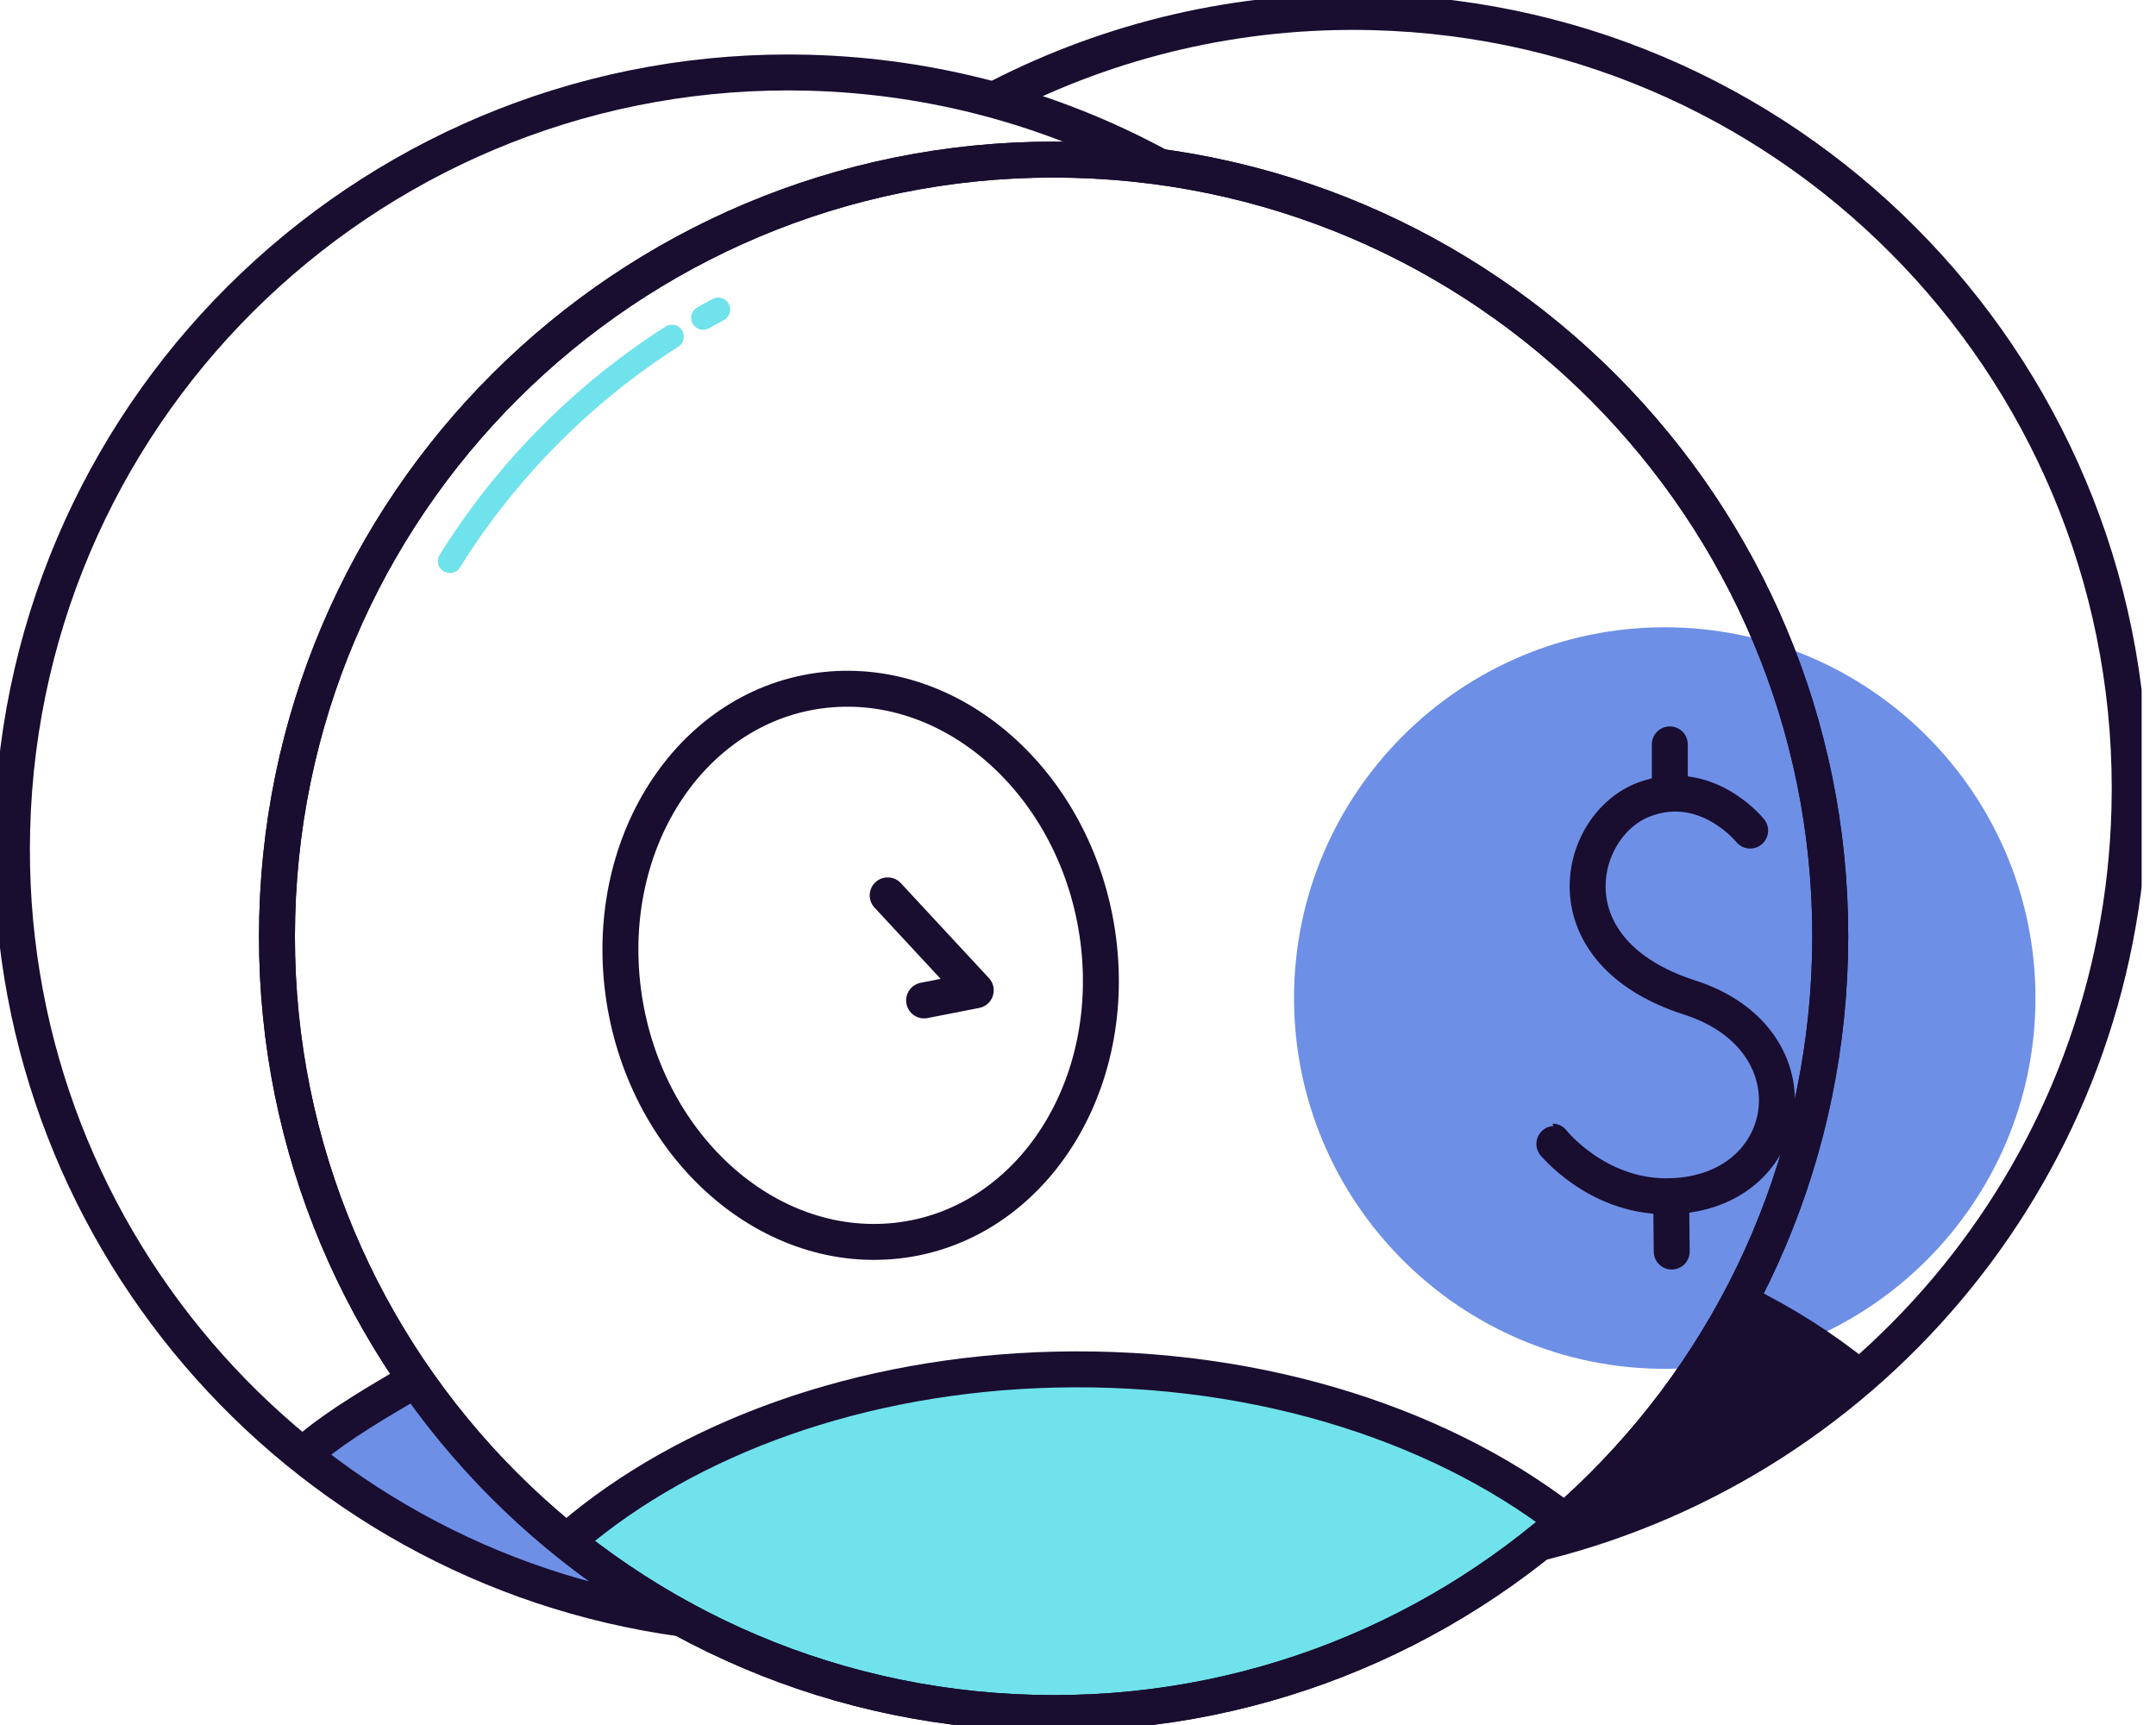
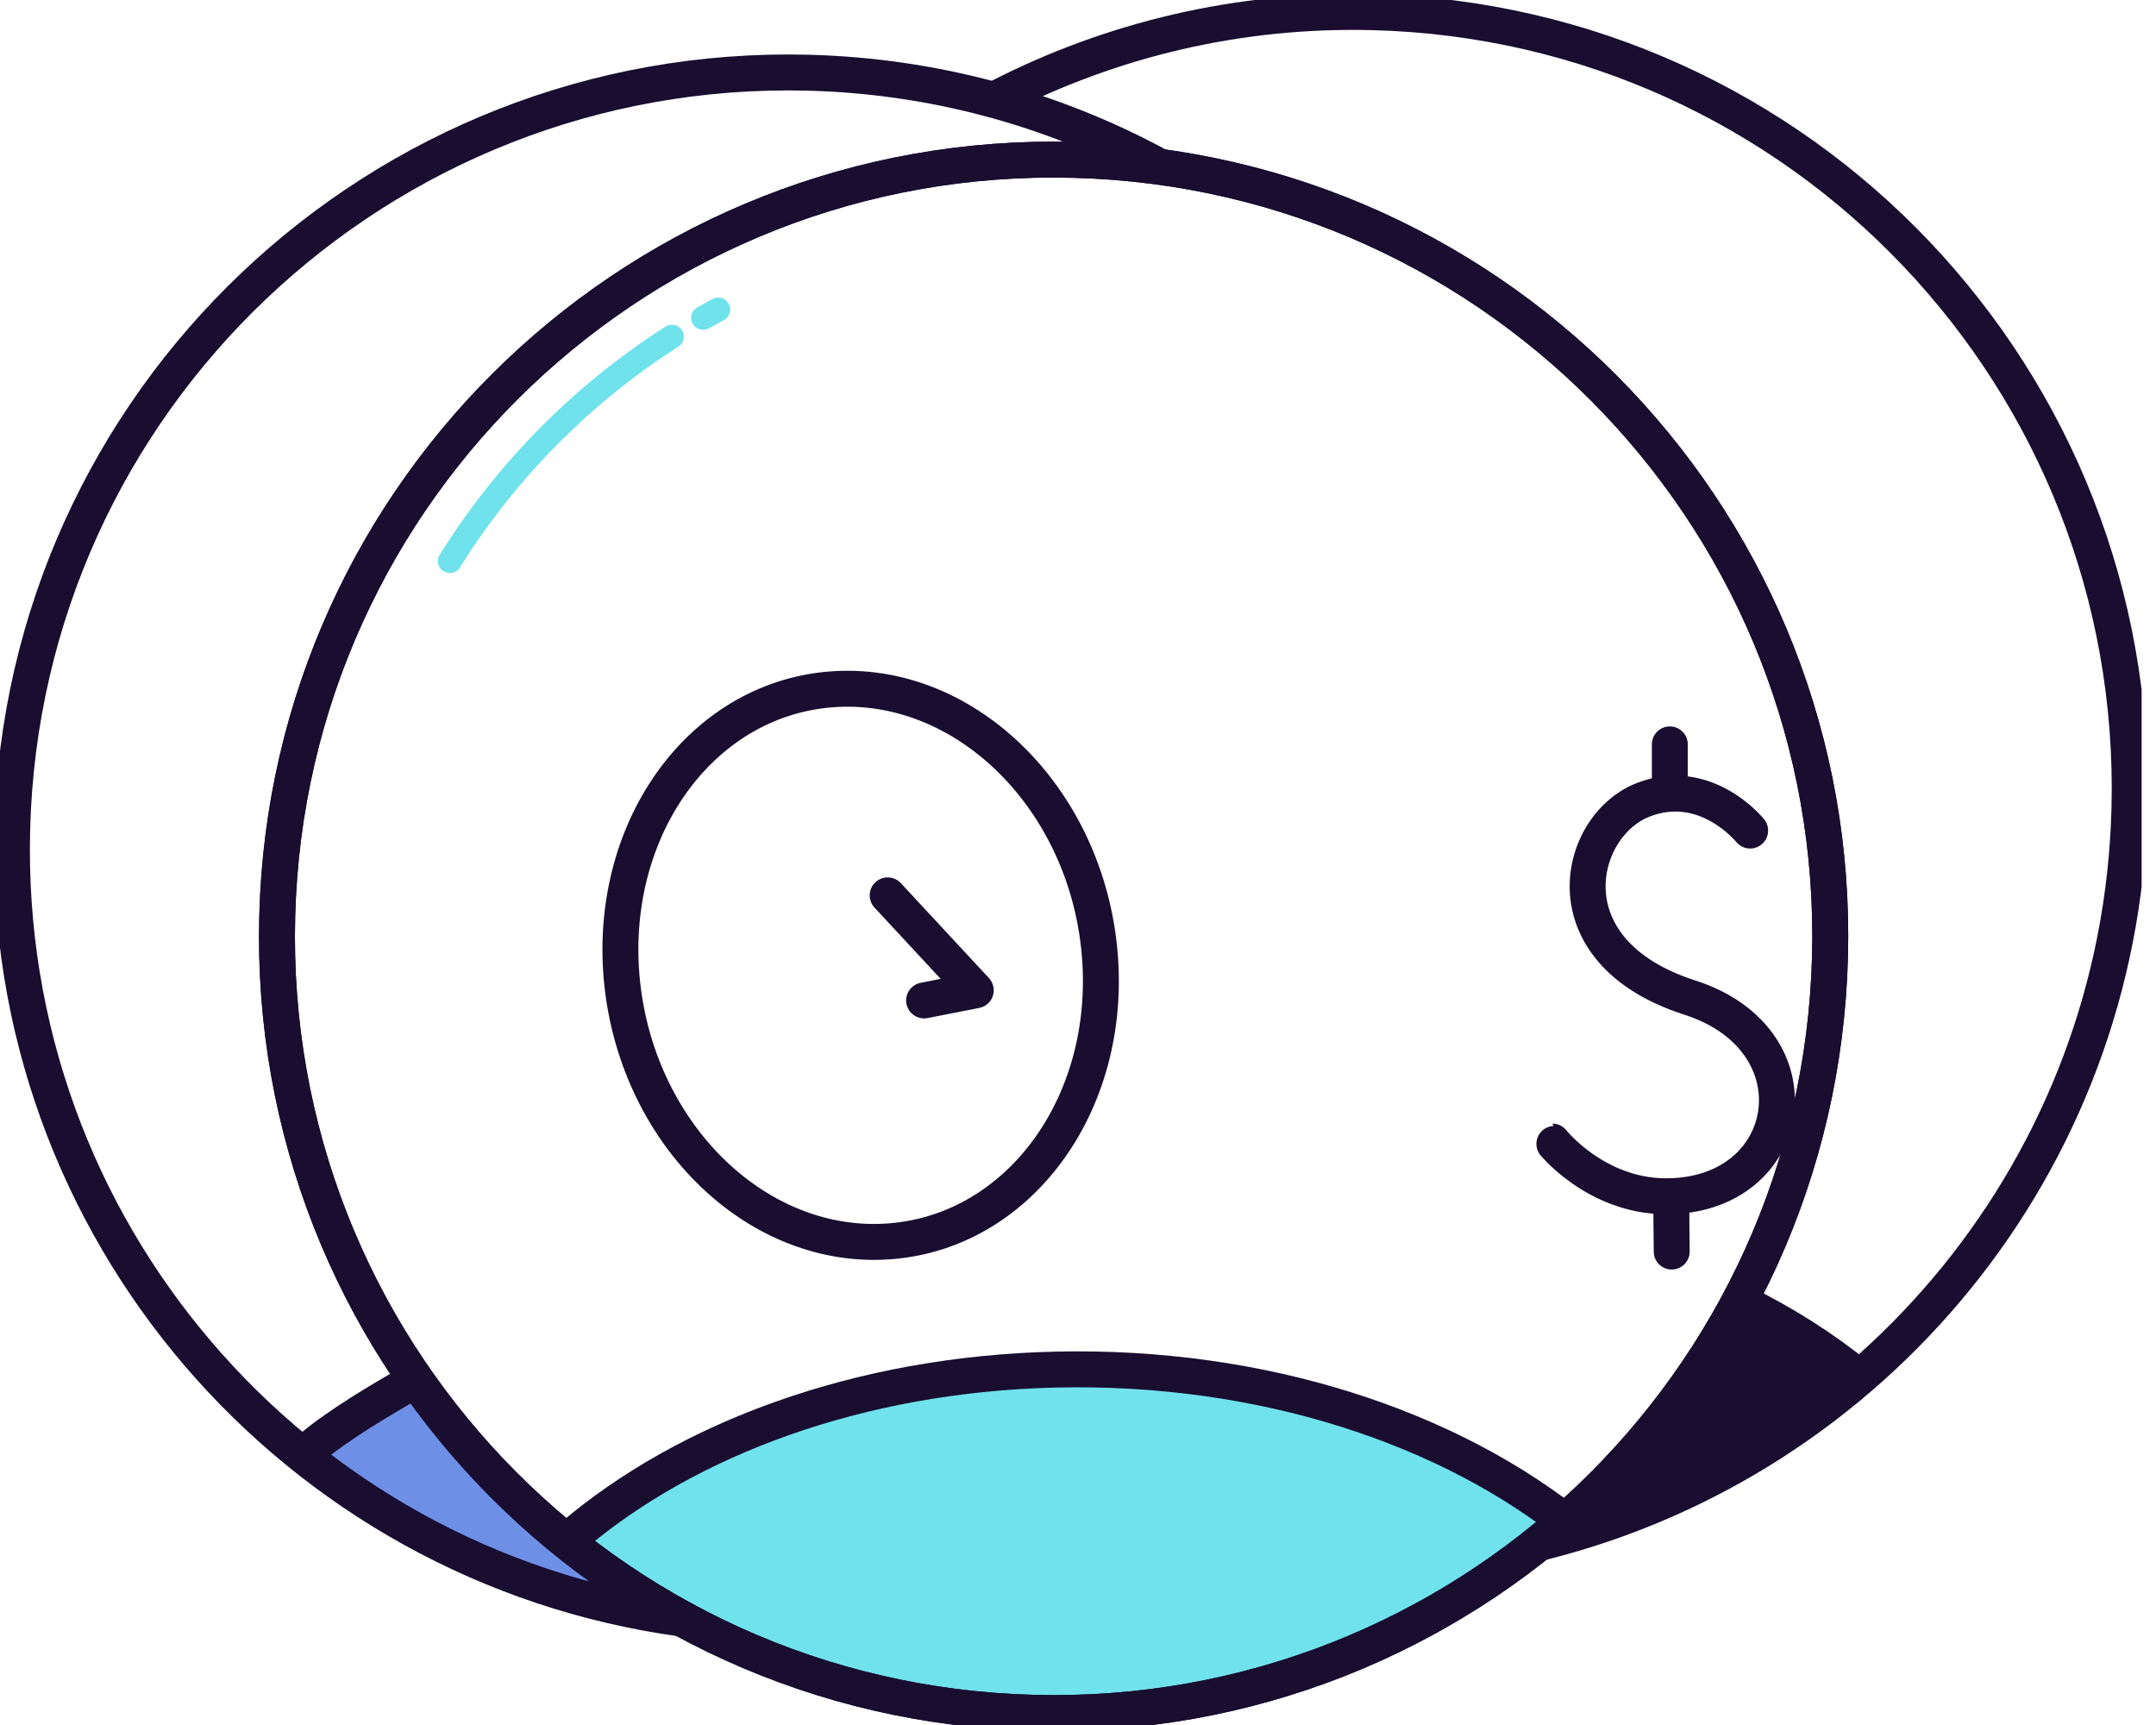
<svg xmlns="http://www.w3.org/2000/svg" width="90" height="72" viewBox="0 0 90 72" fill="none">
  <g clip-path="url(#clip0_167_213)">
    <path d="M65.314 63.489C60.083 59.441 52.438 56.961 44.045 57.166C35.884 57.358 28.689 60.037 23.894 64.124C23.894 64.124 23.822 64.21 23.683 64.355C29.026 68.654 35.759 71.299 43.139 71.491C51.611 71.709 59.401 68.66 65.314 63.489Z" fill="#70E2EB" />
    <path d="M29.344 13.762C29.172 13.762 29.006 13.67 28.914 13.511C28.775 13.273 28.861 12.969 29.099 12.837C29.311 12.711 29.529 12.592 29.747 12.479C29.992 12.347 30.289 12.44 30.422 12.685C30.554 12.923 30.461 13.227 30.223 13.359C30.012 13.472 29.807 13.584 29.595 13.703C29.516 13.749 29.43 13.769 29.35 13.769L29.344 13.762Z" fill="#70E2EB" />
    <path d="M18.776 23.914C18.689 23.914 18.597 23.888 18.511 23.841C18.279 23.696 18.207 23.392 18.352 23.16C20.726 19.344 23.987 16.051 27.783 13.63C28.014 13.485 28.319 13.551 28.471 13.782C28.616 14.014 28.55 14.318 28.319 14.47C24.648 16.811 21.494 19.999 19.199 23.689C19.106 23.841 18.941 23.921 18.776 23.921V23.914Z" fill="#70E2EB" />
    <path d="M17.182 57.695C17.182 57.695 22.234 64.758 28.649 67.404C26.017 67.047 18.815 65.982 12.446 60.876C13.604 59.633 17.182 57.695 17.182 57.695Z" fill="#6E8FE6" />
-     <path d="M54.514 41.651C54.514 49.925 61.22 56.63 69.493 56.63C77.767 56.63 84.473 49.925 84.473 41.651C84.473 33.378 77.767 26.672 69.493 26.672C61.22 26.672 54.514 33.378 54.514 41.651Z" fill="#6E8FE6" />
-     <path d="M69.493 57.133C60.962 57.133 54.018 50.189 54.018 41.658C54.018 33.126 60.962 26.182 69.493 26.182C78.025 26.182 84.969 33.126 84.969 41.658C84.969 50.189 78.025 57.133 69.493 57.133ZM69.493 27.174C61.505 27.174 55.01 33.669 55.01 41.658C55.01 49.647 61.511 56.141 69.493 56.141C77.476 56.141 83.977 49.647 83.977 41.658C83.977 33.669 77.476 27.174 69.493 27.174Z" fill="#6E8FE6" />
    <path d="M72.688 54.355C72.688 54.355 69.103 61.716 63.588 64.646C65.916 64.097 72.271 62.51 77.529 57.378C76.385 56.366 72.681 54.349 72.681 54.349" fill="#190D30" />
    <path d="M45.877 39.502C46.565 45.864 42.67 51.373 37.174 51.809C31.678 52.246 26.672 47.444 25.977 41.082C25.29 34.72 29.185 29.211 34.681 28.775C40.176 28.338 45.189 33.14 45.877 39.502Z" stroke="#190D30" stroke-width="1.5" stroke-linecap="round" stroke-linejoin="round" />
    <path d="M23.894 64.124C28.695 60.036 35.884 57.358 44.045 57.166C52.696 56.961 60.552 59.587 65.79 63.859" stroke="#190D30" stroke-width="1.5" stroke-linecap="round" stroke-linejoin="round" />
    <path d="M76.391 39.925C75.928 57.828 61.042 71.96 43.139 71.491C25.237 71.028 11.104 56.141 11.573 38.239C12.036 20.343 26.923 6.203 44.825 6.673C62.728 7.136 76.861 22.023 76.391 39.925Z" stroke="#190D30" stroke-width="1.5" stroke-linecap="round" stroke-linejoin="round" />
    <path d="M76.391 39.925C75.928 57.828 61.042 71.96 43.139 71.491C25.237 71.028 11.104 56.141 11.573 38.239C12.036 20.343 26.923 6.203 44.825 6.673C62.728 7.136 76.861 22.023 76.391 39.925Z" stroke="#190D30" stroke-width="1.5" stroke-linecap="round" stroke-linejoin="round" />
    <path d="M72.688 54.355C74.493 55.242 76.133 56.287 77.575 57.464" stroke="#190D30" stroke-width="1.5" stroke-linecap="round" stroke-linejoin="round" />
    <path d="M12.982 60.44C14.106 59.481 15.925 58.41 17.301 57.623" stroke="#190D30" stroke-width="1.5" stroke-linecap="round" stroke-linejoin="round" />
    <path d="M28.484 67.562C12.321 65.353 0.073 51.287 0.509 34.608C0.972 16.705 15.859 2.573 33.755 3.035C38.999 3.174 43.926 4.55 48.251 6.871" stroke="#190D30" stroke-width="1.5" stroke-linecap="round" stroke-linejoin="round" />
    <path d="M41.711 4.054C46.386 1.66 51.703 0.364 57.325 0.509C75.227 0.972 89.36 15.859 88.891 33.761C88.507 48.622 78.183 60.883 64.448 64.355" stroke="#190D30" stroke-width="1.5" stroke-linecap="round" stroke-linejoin="round" />
    <path d="M73.058 34.667C73.058 34.667 71.22 32.373 68.607 33.378C65.816 34.449 64.547 39.713 70.538 41.638C76.047 43.404 74.969 49.951 69.526 49.931C66.603 49.918 64.798 47.649 64.805 47.649" stroke="#190D30" stroke-width="1.5" stroke-linecap="round" stroke-linejoin="round" />
    <path d="M69.765 49.938C69.765 51.036 69.778 51.148 69.784 52.239" stroke="#190D30" stroke-width="1.5" stroke-linecap="round" stroke-linejoin="round" />
    <path d="M69.705 31.07C69.705 31.883 69.705 32.168 69.705 32.988" stroke="#190D30" stroke-width="1.5" stroke-linecap="round" stroke-linejoin="round" />
    <path d="M37.055 37.372L40.732 41.334L38.576 41.757" stroke="#190D30" stroke-width="1.5" stroke-linecap="round" stroke-linejoin="round" />
  </g>
  <defs>
    <clipPath id="clip0_167_213">
      <rect width="89.4" height="72" fill="white" />
    </clipPath>
  </defs>
</svg>